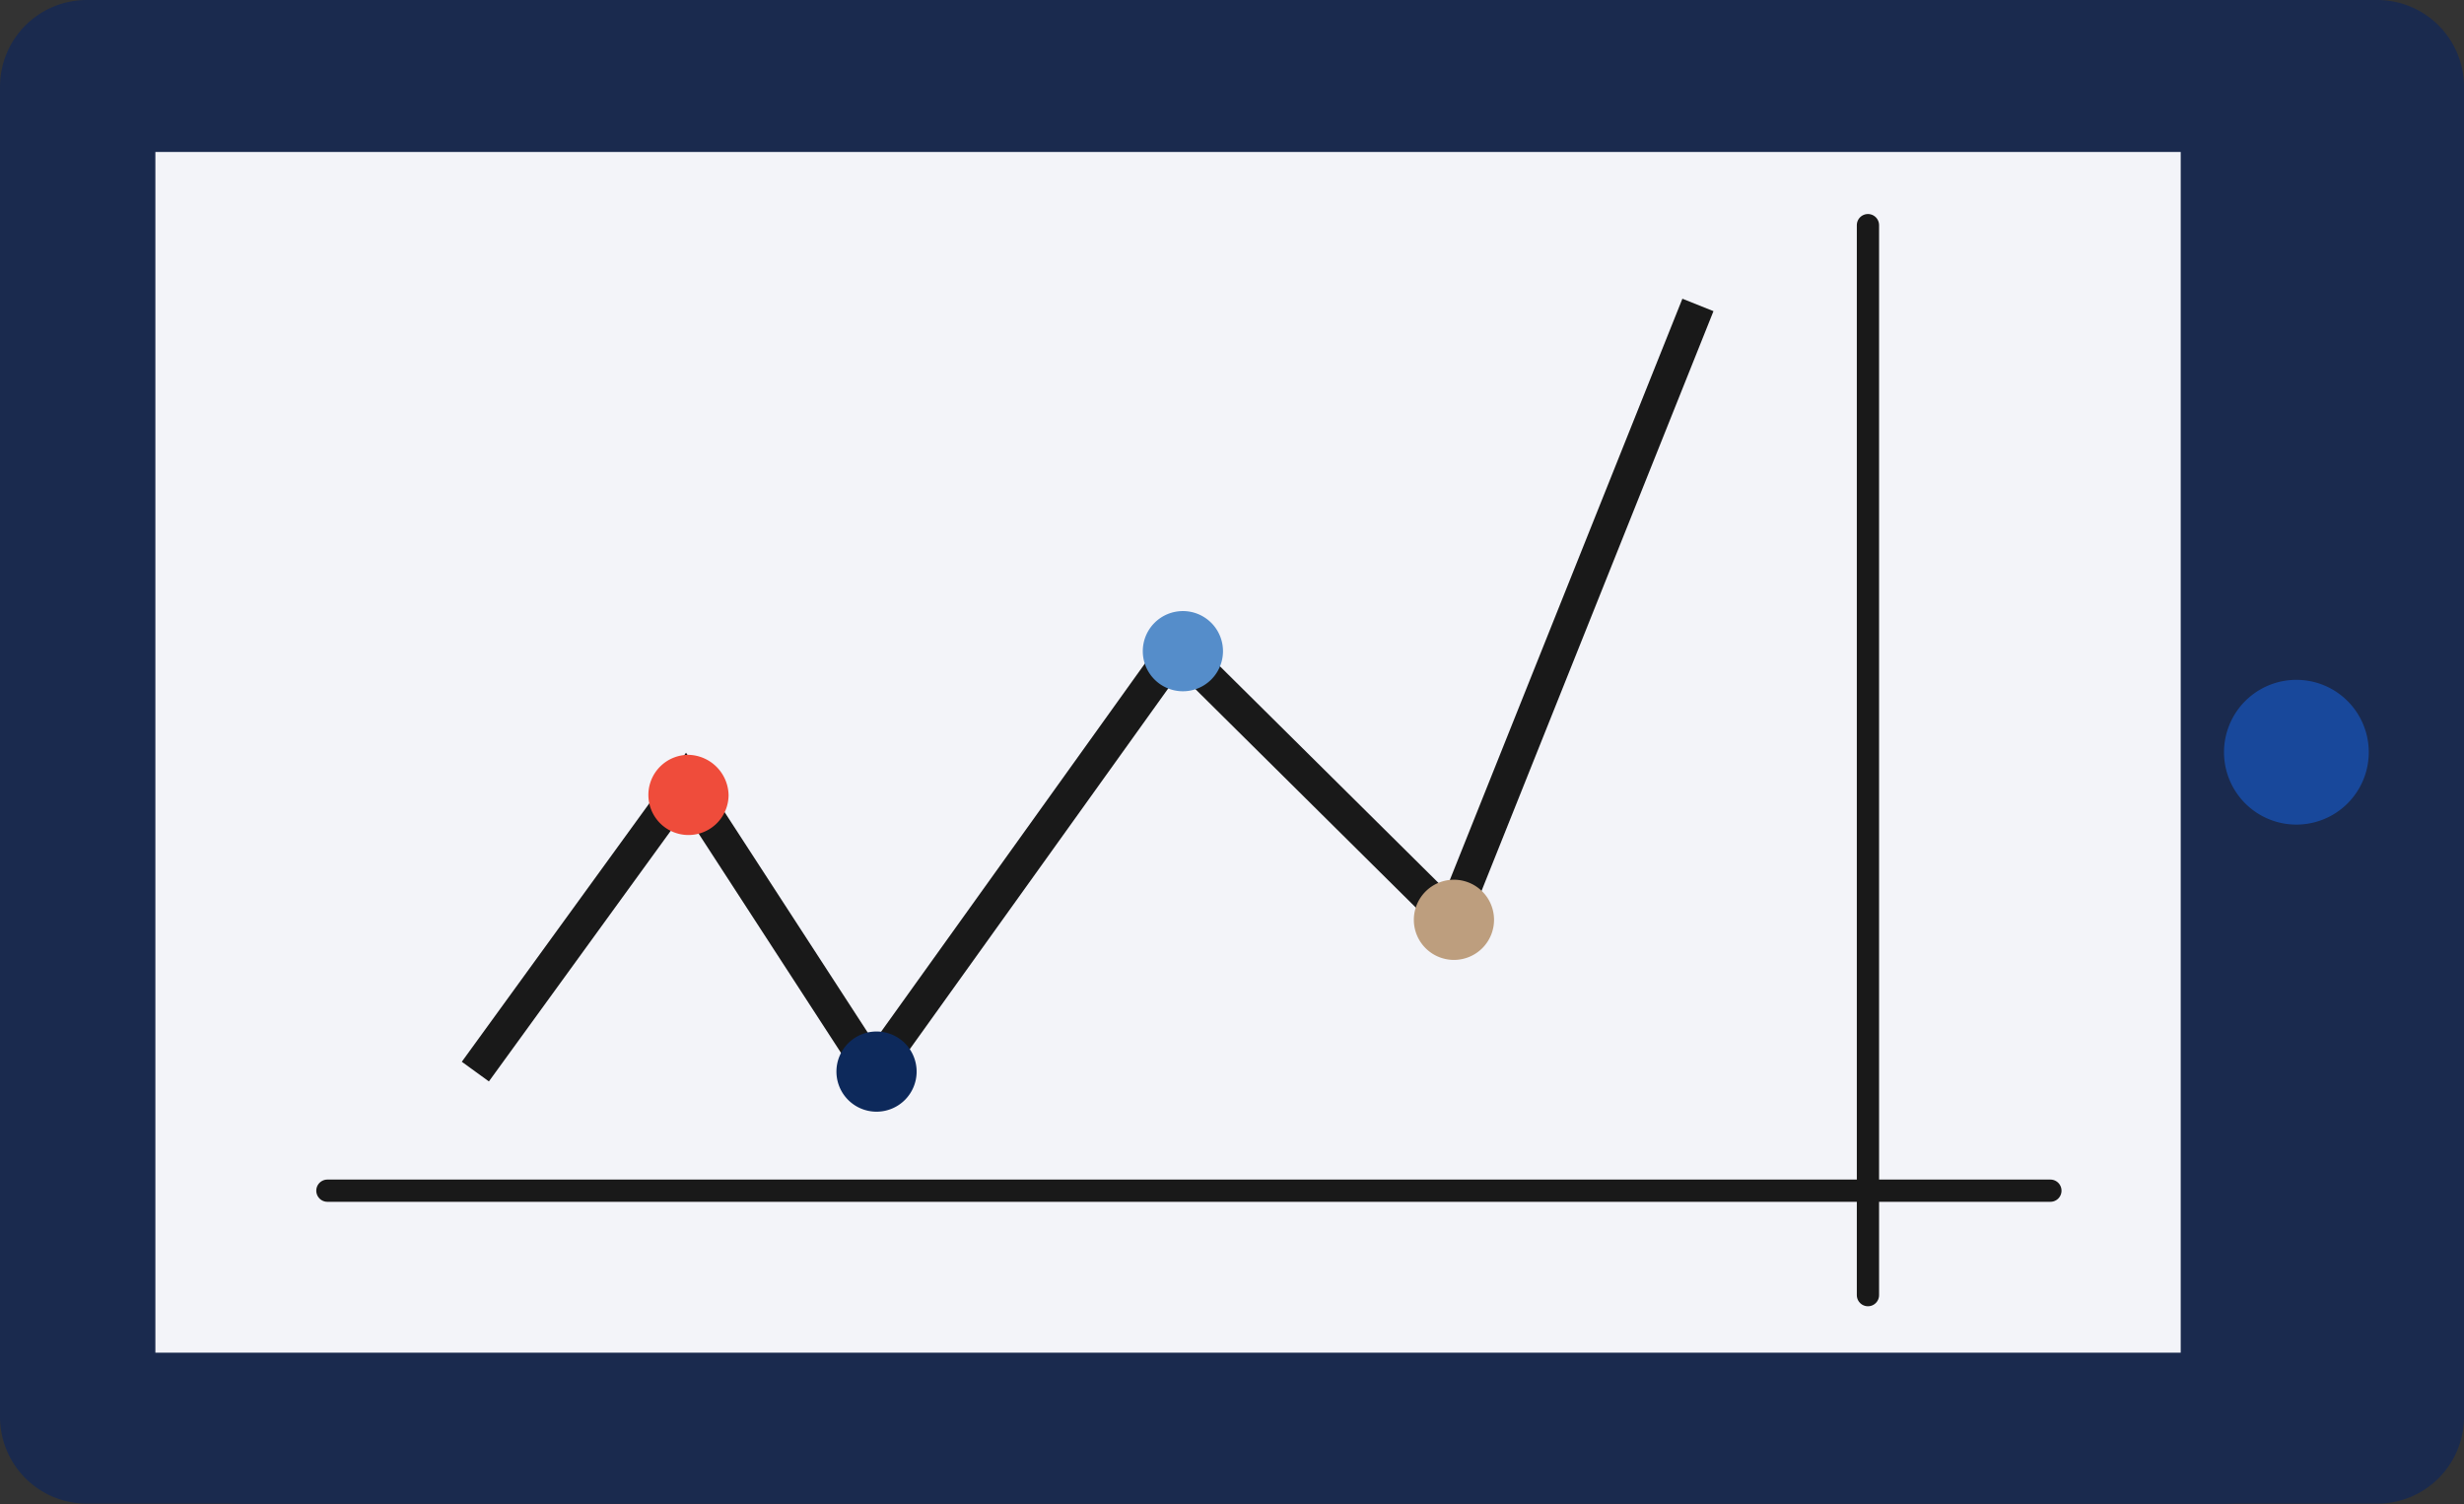
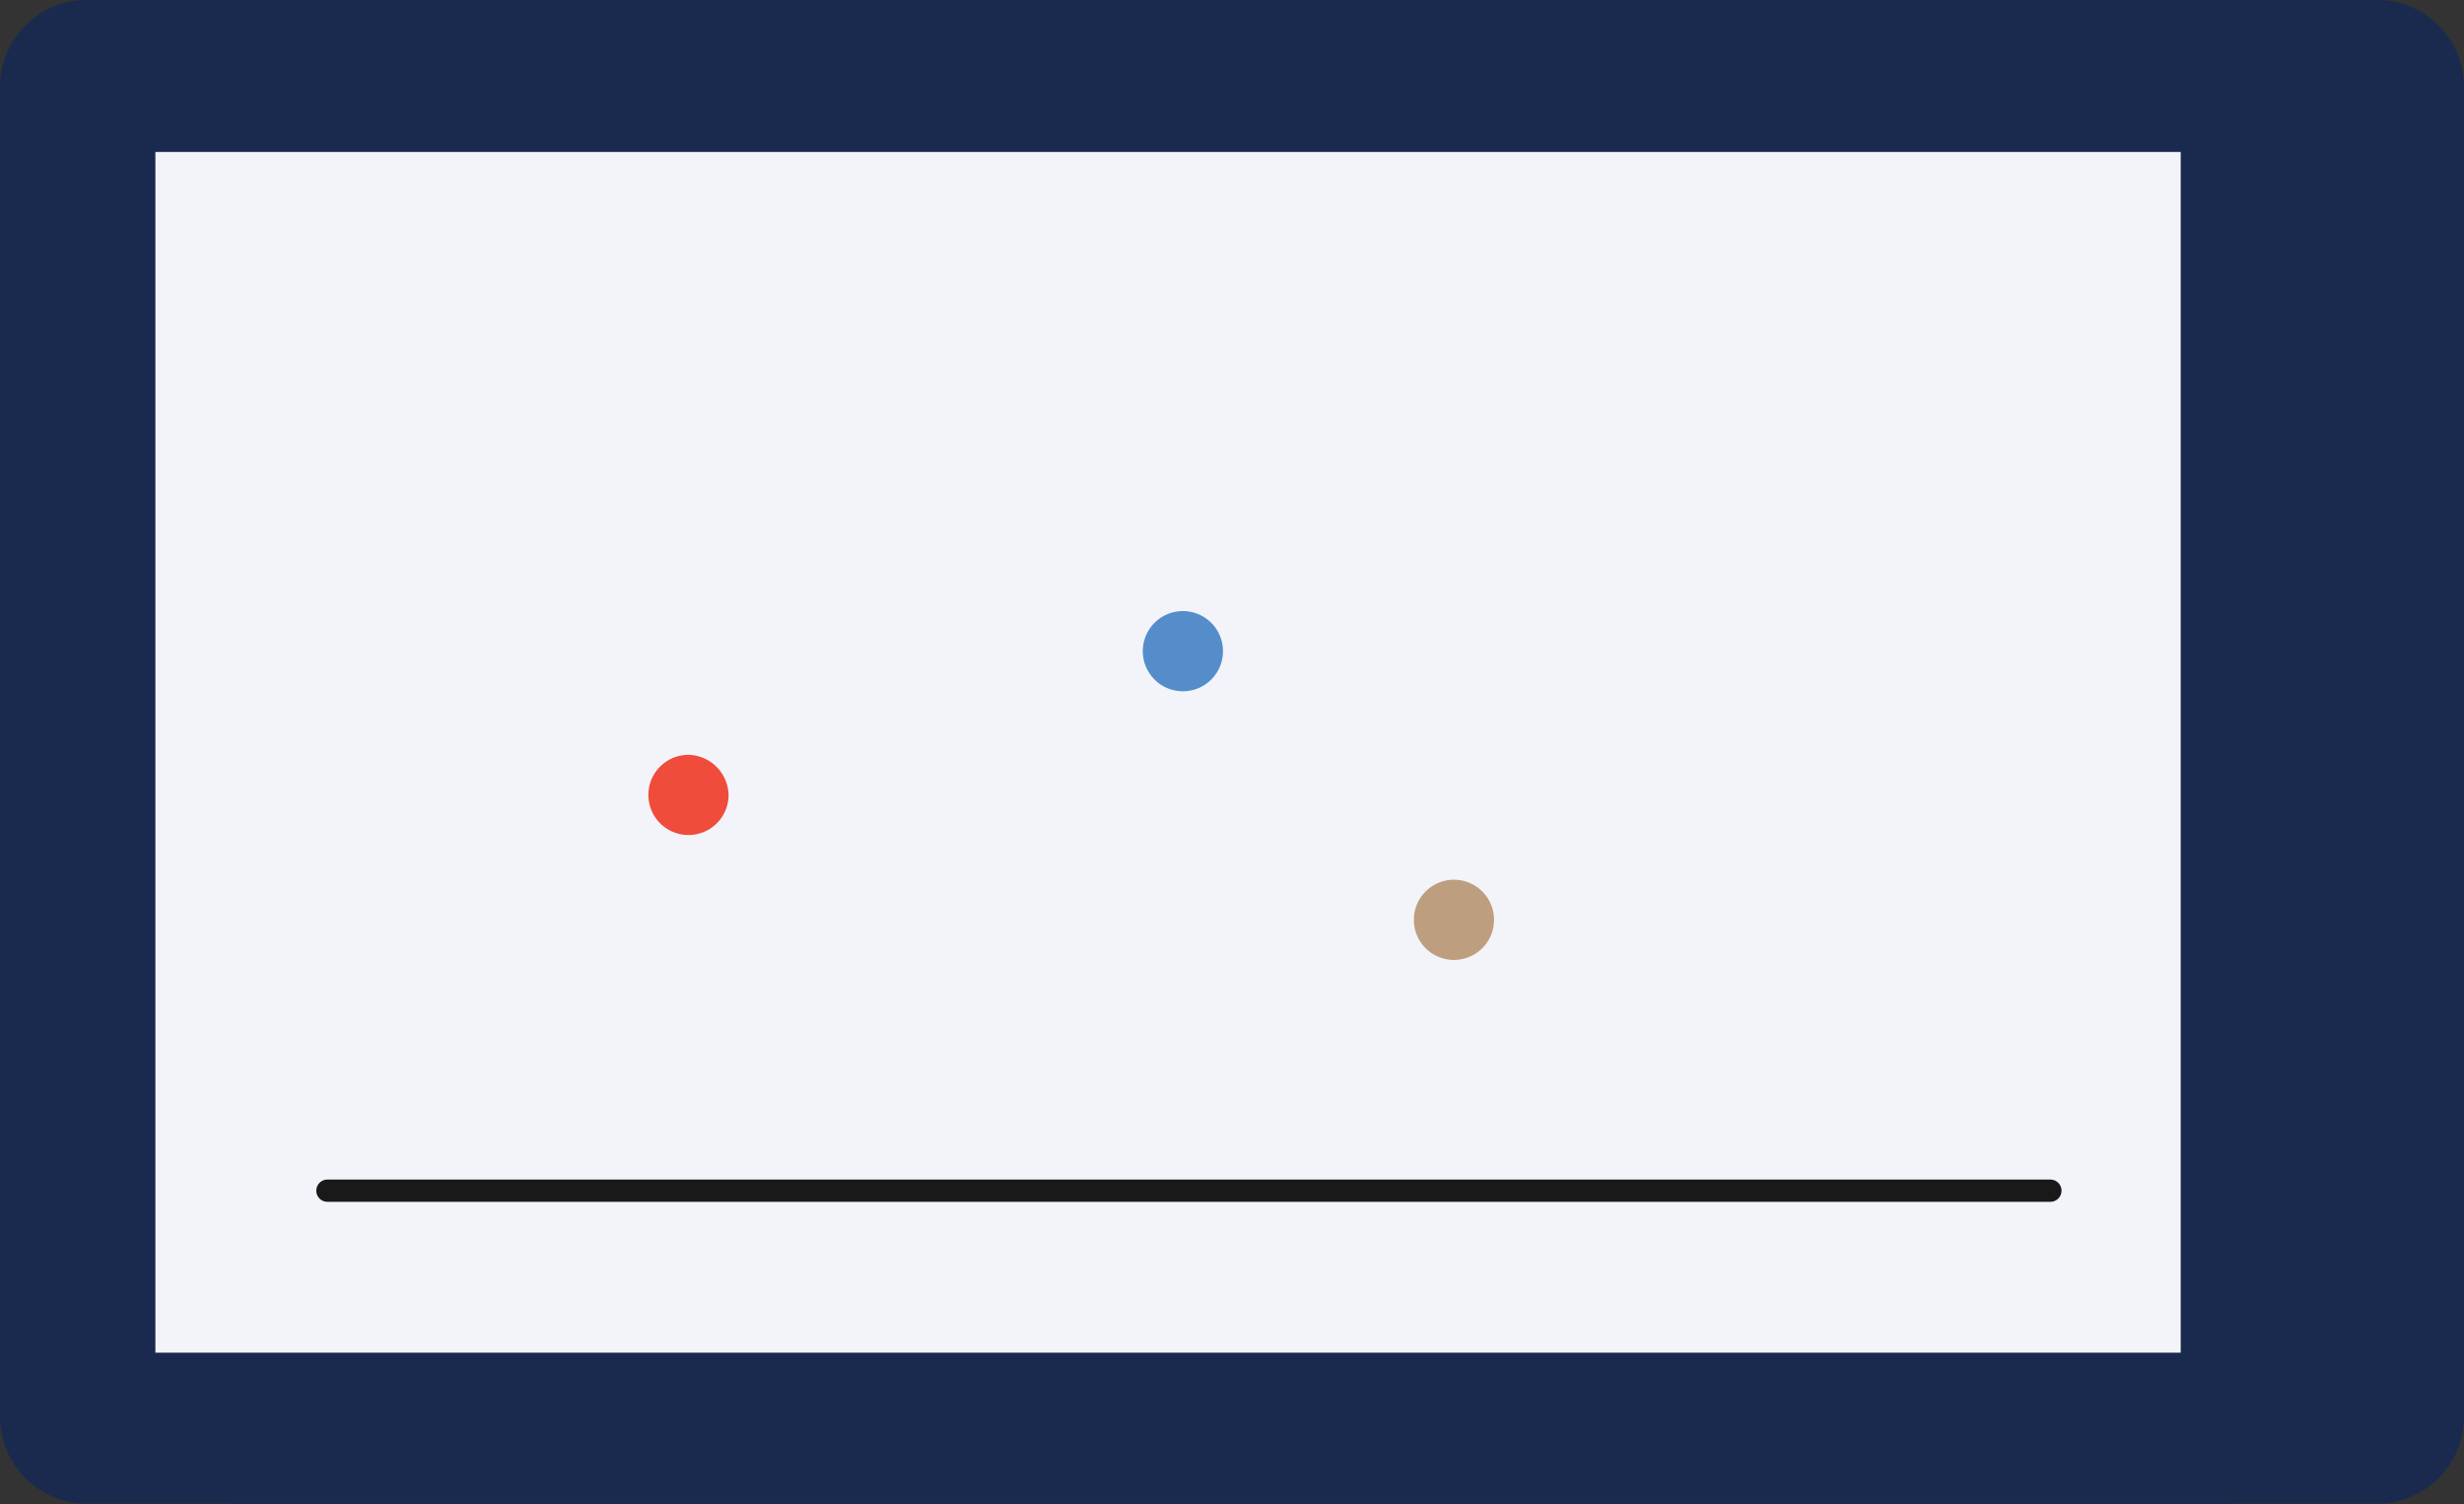
<svg xmlns="http://www.w3.org/2000/svg" viewBox="0 0 122.9 75.04">
  <rect x="0" y="0" width="122.9" height="75.04" fill="#333333" stroke="none" />
  <defs>
    <style>.b6fc7c03-f7f6-4754-b2c6-767f52579162{fill:#1a2a4e;}.b649b270-1363-437c-b038-ee5d6bb985b9{fill:#f3f4f9;}.a93e74f6-e30d-4c23-91f3-0972eed0b6c1,.ee2b47d3-8227-4080-842f-9447c0c85c1c{fill:none;stroke:#191919;}.ee2b47d3-8227-4080-842f-9447c0c85c1c{stroke-linecap:round;stroke-linejoin:round;stroke-width:1.11px;}.a93e74f6-e30d-4c23-91f3-0972eed0b6c1{stroke-miterlimit:10;stroke-width:1.67px;}.bfe641e7-46e1-40e9-8283-920b328fcf26{fill:#ef4c3b;}.fc69b125-b3cd-4da0-80cd-a64c84c0e851{fill:#0d295b;}.a5634bb3-d93c-43a2-97c3-a93e73943473{fill:#558dca;}.a3a51531-3e00-4f0c-81cf-597d67faffe1{fill:#bd9e7e;}.e03995f8-d99f-4889-a33b-6ed1f35eda5e{fill:#18489b;}</style>
  </defs>
  <title>asesoria@1x</title>
  <g id="b76abf93-8d19-4d17-8c26-12b91266508b" data-name="Capa 2">
    <g id="fba0b8b0-16b8-46c6-baa8-6d4bf31b3447" data-name="Layer 1">
      <path class="b6fc7c03-f7f6-4754-b2c6-767f52579162" d="M122.9,70.71A4.33,4.33,0,0,1,118.57,75H4.33A4.33,4.33,0,0,1,0,70.71V4.33A4.33,4.33,0,0,1,4.33,0H118.57a4.33,4.33,0,0,1,4.33,4.33Z" />
      <path class="b6fc7c03-f7f6-4754-b2c6-767f52579162" d="M12.2,0h98.49a11.55,11.55,0,0,1,11.55,11.55V63.49A11.55,11.55,0,0,1,110.69,75H12.21A11.55,11.55,0,0,1,.66,63.49V11.54A11.54,11.54,0,0,1,12.2,0Z" />
      <rect class="b649b270-1363-437c-b038-ee5d6bb985b9" x="7.75" y="7.58" width="101.02" height="59.89" />
-       <line class="ee2b47d3-8227-4080-842f-9447c0c85c1c" x1="93.17" y1="11.23" x2="93.17" y2="64.6" />
      <line class="ee2b47d3-8227-4080-842f-9447c0c85c1c" x1="102.27" y1="59.39" x2="16.33" y2="59.39" />
-       <polyline class="a93e74f6-e30d-4c23-91f3-0972eed0b6c1" points="23.71 53.45 34.18 39.02 43.55 53.45 58.71 32.29 72.42 45.88 84.69 15.21" />
      <path class="bfe641e7-46e1-40e9-8283-920b328fcf26" d="M36.34,39.65a2,2,0,1,1-2-2A2.05,2.05,0,0,1,36.34,39.65Z" />
-       <path class="fc69b125-b3cd-4da0-80cd-a64c84c0e851" d="M45.72,53.45a2,2,0,1,1-2-2A2,2,0,0,1,45.72,53.45Z" />
      <path class="a5634bb3-d93c-43a2-97c3-a93e73943473" d="M61,32.53a2,2,0,1,1-2-2.05A2,2,0,0,1,61,32.53Z" />
      <path class="a3a51531-3e00-4f0c-81cf-597d67faffe1" d="M74.52,45.88a2,2,0,1,1-2-2A2,2,0,0,1,74.52,45.88Z" />
-       <path class="e03995f8-d99f-4889-a33b-6ed1f35eda5e" d="M118.15,37.52a3.61,3.61,0,1,1-3.61-3.61A3.61,3.61,0,0,1,118.15,37.52Z" />
    </g>
  </g>
</svg>